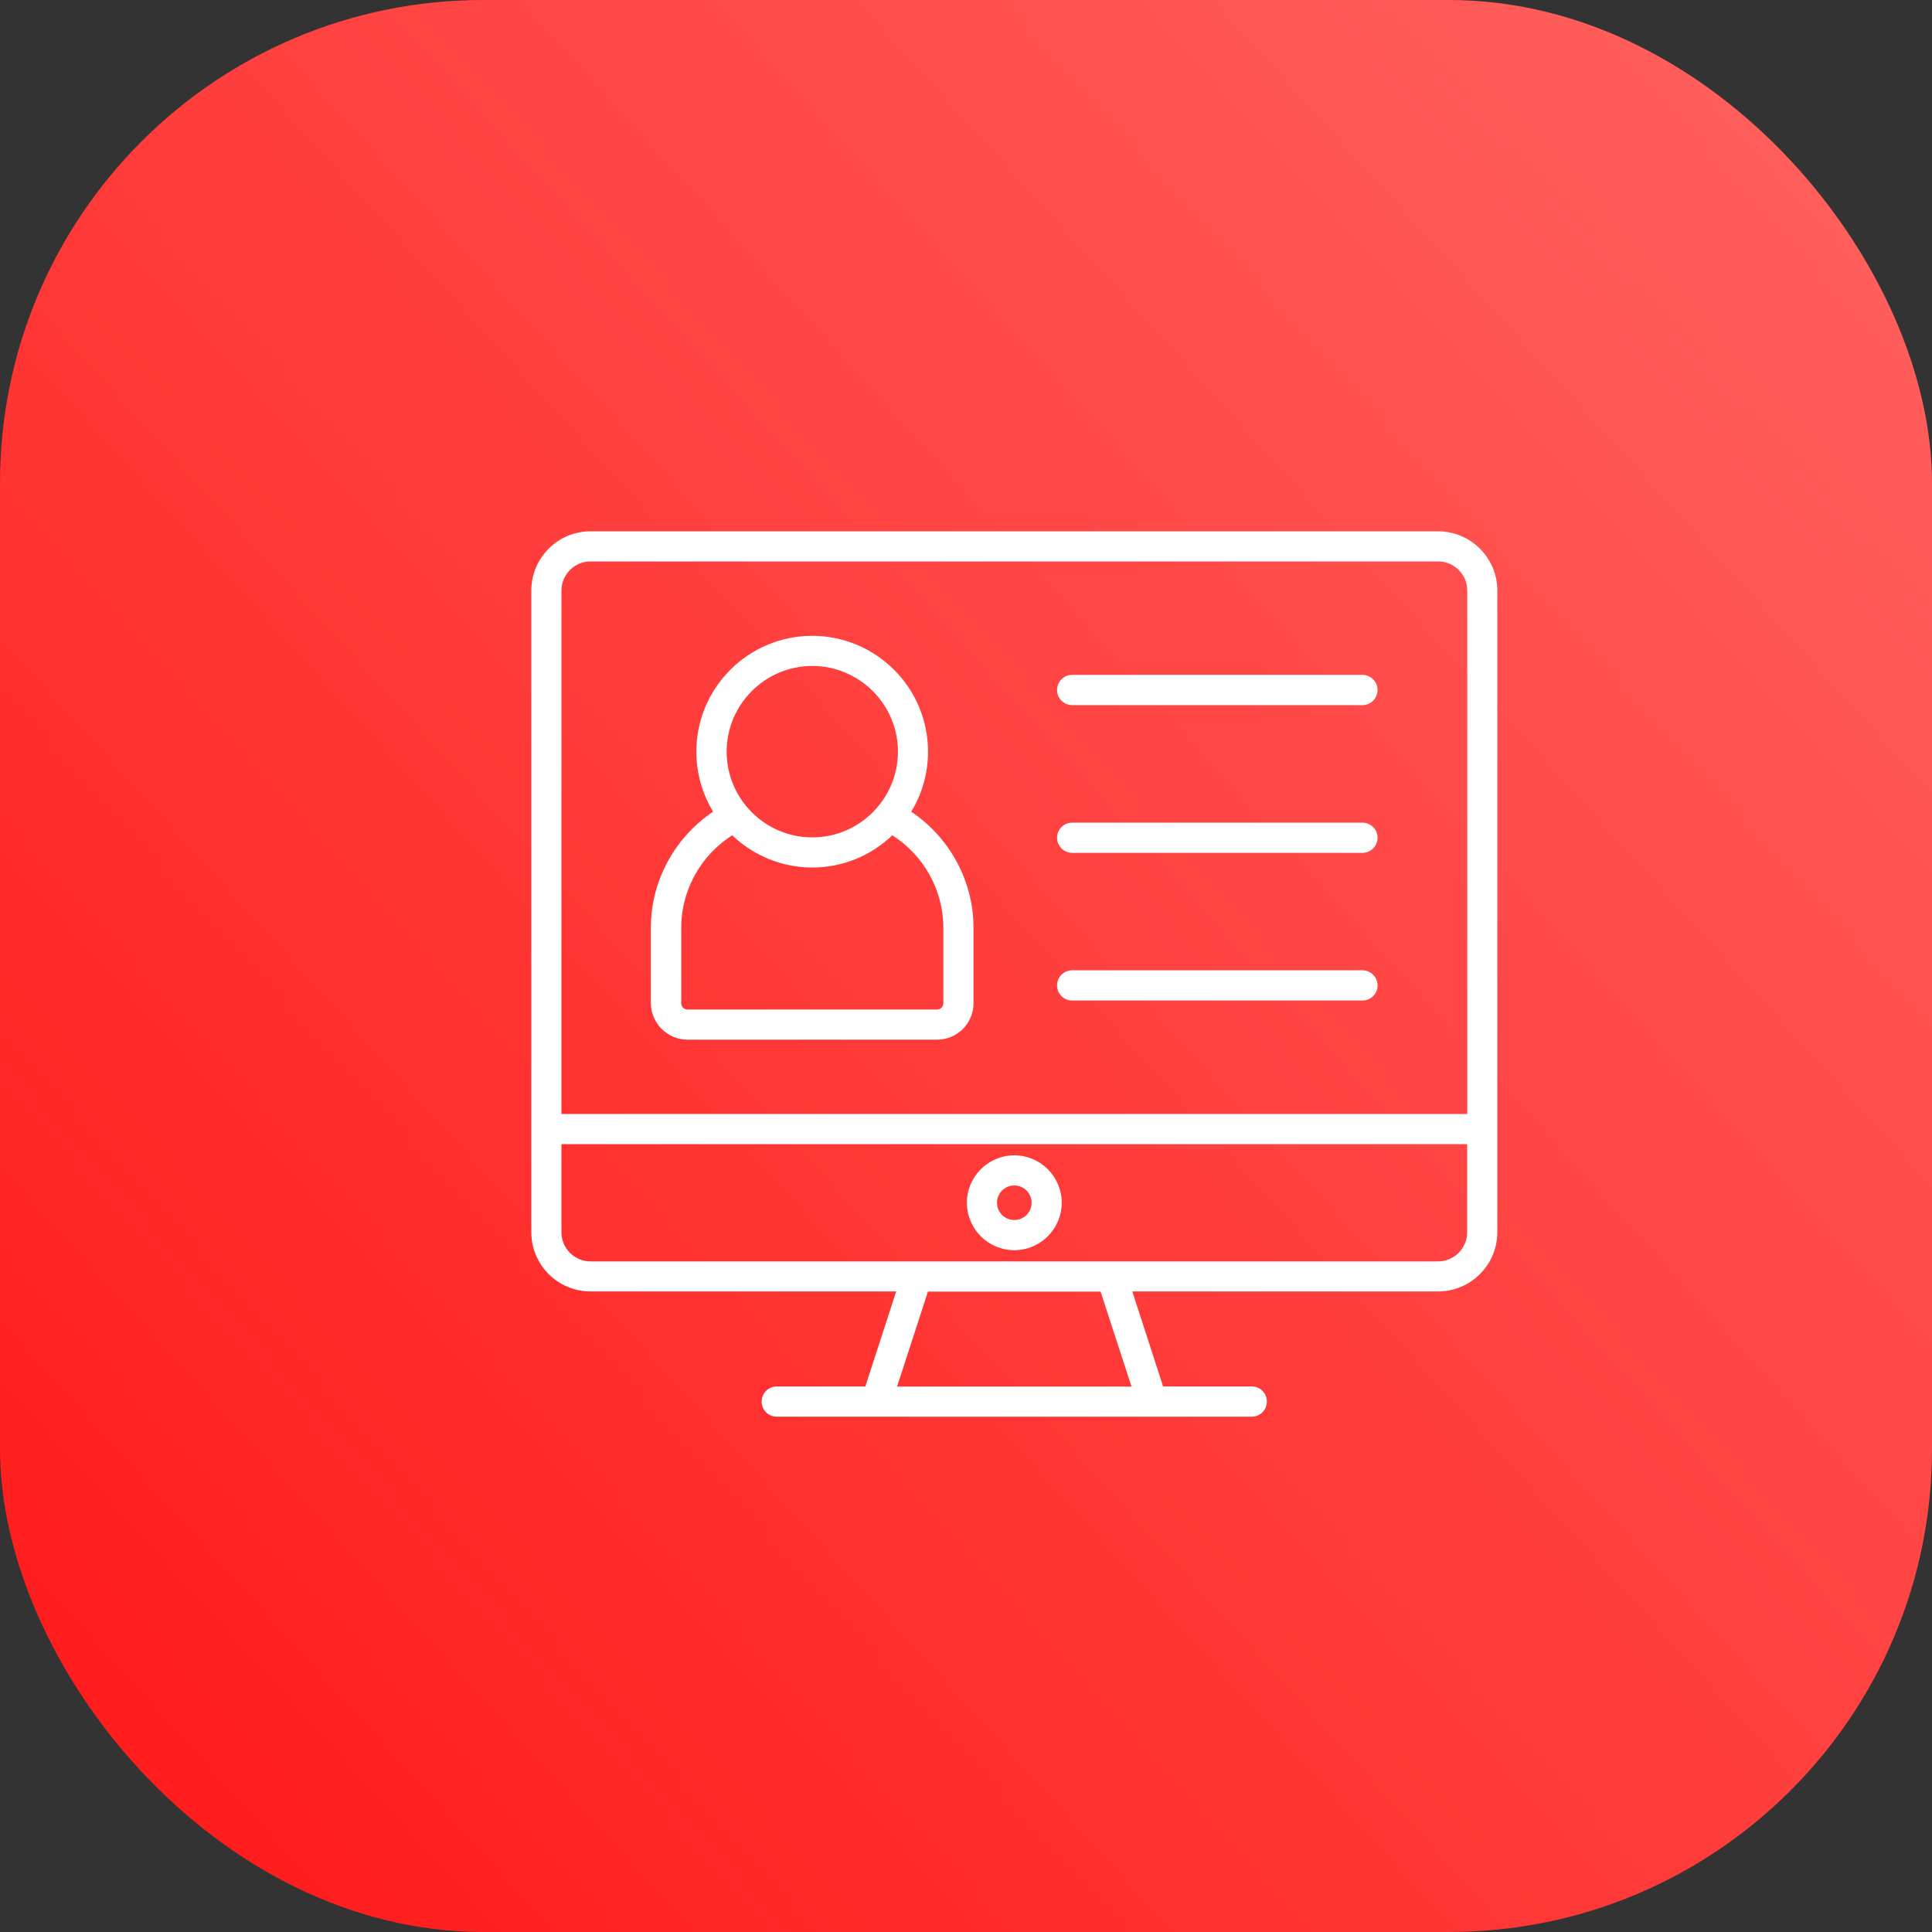
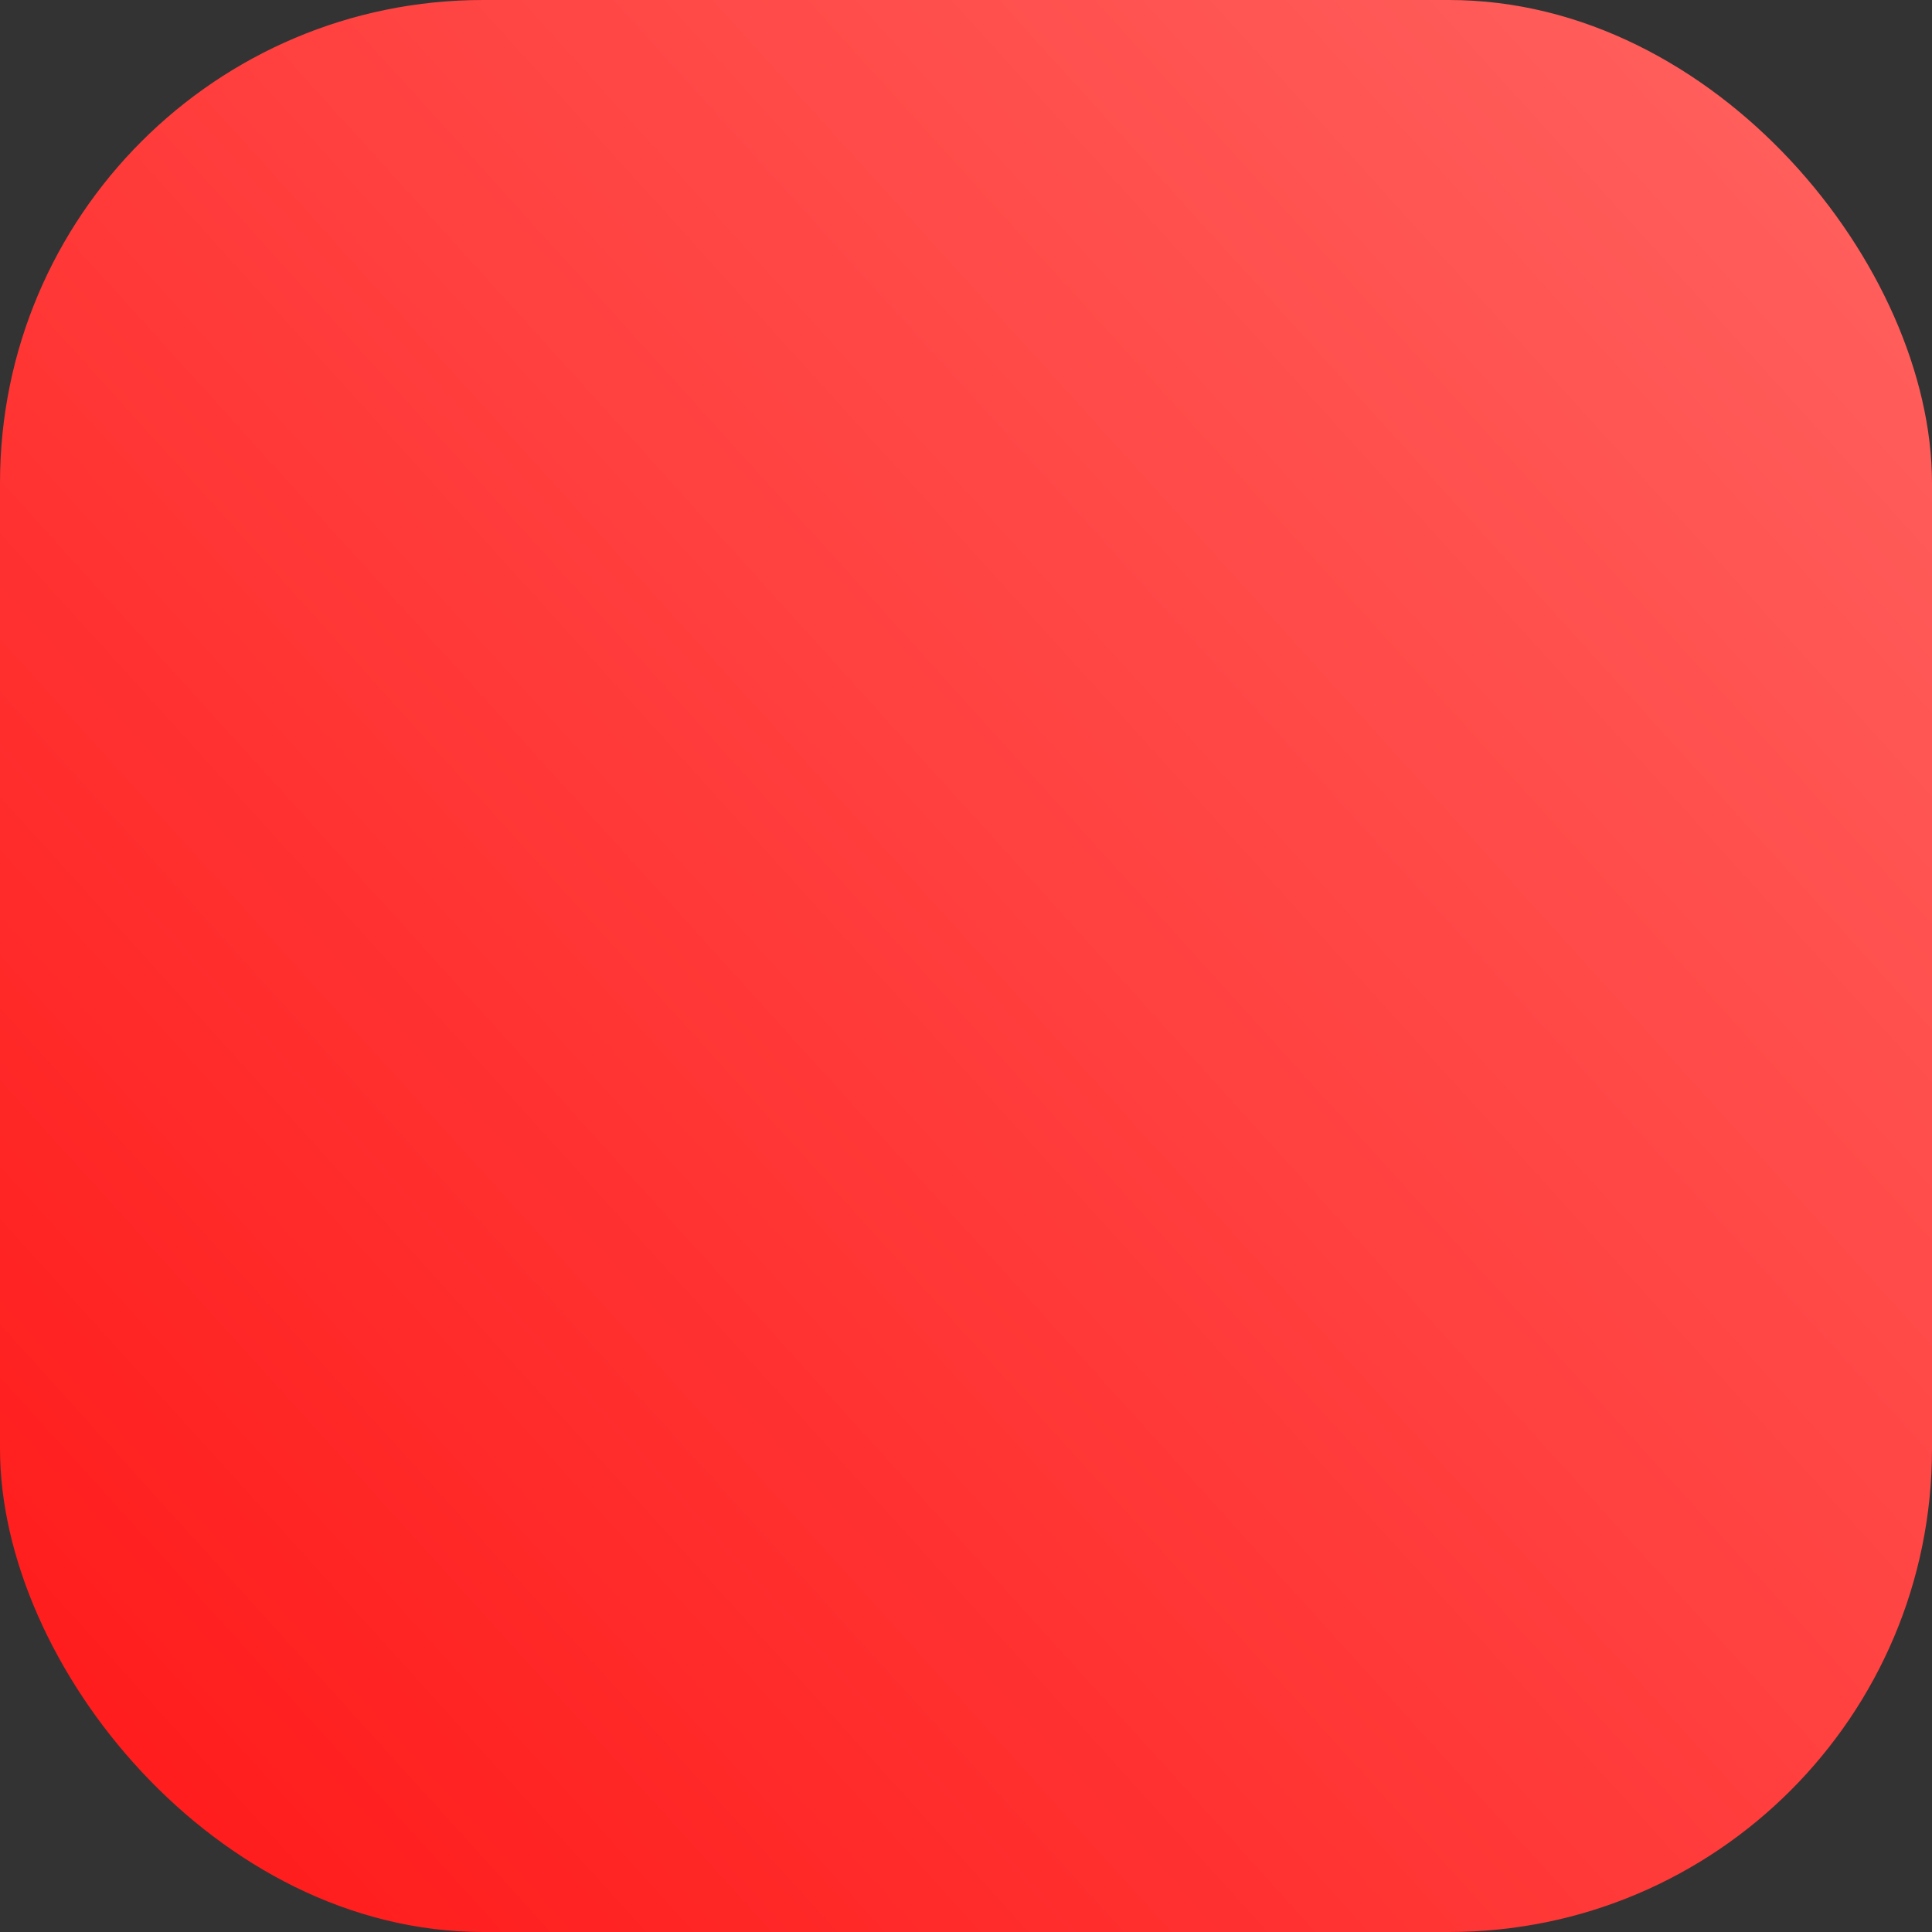
<svg xmlns="http://www.w3.org/2000/svg" width="40" height="40" viewBox="0 0 40 40" fill="none">
  <rect x="0" y="0" width="40" height="40" fill="#333333" stroke="none" />
  <rect width="40" height="40" rx="10" fill="url(#paint0_linear_4327_4791)" />
-   <path d="M29.773 11H12.226C11.55 11 11 11.55 11 12.226V25.512C11 26.189 11.55 26.738 12.226 26.738H18.555L17.916 28.705H16.082C15.91 28.705 15.769 28.844 15.769 29.018C15.769 29.192 15.908 29.331 16.082 29.331H18.143H23.855H25.916C26.088 29.331 26.229 29.192 26.229 29.018C26.229 28.844 26.09 28.705 25.916 28.705H24.081L23.443 26.738H29.773C30.45 26.738 31 26.189 31 25.512V12.229C31.002 11.552 30.45 11 29.773 11ZM12.226 11.624H29.776C30.107 11.624 30.378 11.895 30.378 12.226V23.063H11.624V12.229C11.624 11.895 11.893 11.624 12.226 11.624ZM23.427 28.707H18.573L19.212 26.741H22.786L23.427 28.707ZM29.773 26.116H23.012H23.011H18.989C18.989 26.116 18.989 26.116 18.988 26.116H12.226C11.895 26.116 11.624 25.845 11.624 25.514V23.689H30.376V25.514C30.376 25.845 30.107 26.116 29.773 26.116ZM21 23.92C20.459 23.92 20.018 24.36 20.018 24.902C20.018 25.443 20.459 25.884 21 25.884C21.541 25.884 21.982 25.443 21.982 24.902C21.982 24.36 21.541 23.92 21 23.92ZM21 25.259C20.802 25.259 20.642 25.1 20.642 24.902C20.642 24.704 20.802 24.544 21 24.544C21.198 24.544 21.358 24.704 21.358 24.902C21.358 25.1 21.198 25.259 21 25.259ZM14.233 21.525H19.402C19.818 21.525 20.155 21.188 20.155 20.772V19.202C20.155 18.242 19.66 17.337 18.866 16.805C19.087 16.442 19.214 16.017 19.214 15.562C19.214 14.239 18.137 13.164 16.815 13.164C15.494 13.164 14.417 14.241 14.417 15.562C14.417 16.017 14.544 16.444 14.764 16.805C13.972 17.335 13.475 18.24 13.475 19.202V20.772C13.479 21.188 13.819 21.525 14.233 21.525ZM16.817 13.788C17.795 13.788 18.591 14.585 18.591 15.562C18.591 16.541 17.795 17.337 16.817 17.337C15.839 17.337 15.045 16.541 15.045 15.562C15.045 14.585 15.839 13.788 16.817 13.788ZM14.104 19.202C14.104 18.432 14.512 17.704 15.16 17.294C15.591 17.706 16.175 17.961 16.817 17.961C17.46 17.961 18.044 17.706 18.474 17.294C19.123 17.704 19.531 18.43 19.531 19.202V20.772C19.531 20.842 19.472 20.901 19.402 20.901H14.233C14.162 20.901 14.104 20.842 14.104 20.772V19.202ZM21.885 14.286C21.885 14.114 22.024 13.972 22.198 13.972H28.207C28.379 13.972 28.521 14.112 28.521 14.286C28.521 14.459 28.381 14.599 28.207 14.599H22.198C22.026 14.599 21.885 14.459 21.885 14.286ZM21.885 17.345C21.885 17.173 22.024 17.032 22.198 17.032H28.207C28.379 17.032 28.521 17.171 28.521 17.345C28.521 17.517 28.381 17.658 28.207 17.658H22.198C22.026 17.658 21.885 17.517 21.885 17.345ZM21.885 20.402C21.885 20.23 22.024 20.089 22.198 20.089H28.207C28.379 20.089 28.521 20.228 28.521 20.402C28.521 20.576 28.381 20.715 28.207 20.715H22.198C22.026 20.715 21.885 20.576 21.885 20.402Z" fill="white" />
  <defs>
    <linearGradient id="paint0_linear_4327_4791" x1="15.541" y1="57.151" x2="57.409" y2="19.213" gradientUnits="userSpaceOnUse">
      <stop stop-color="#FF1717" />
      <stop offset="1" stop-color="#FF6461" />
    </linearGradient>
  </defs>
</svg>